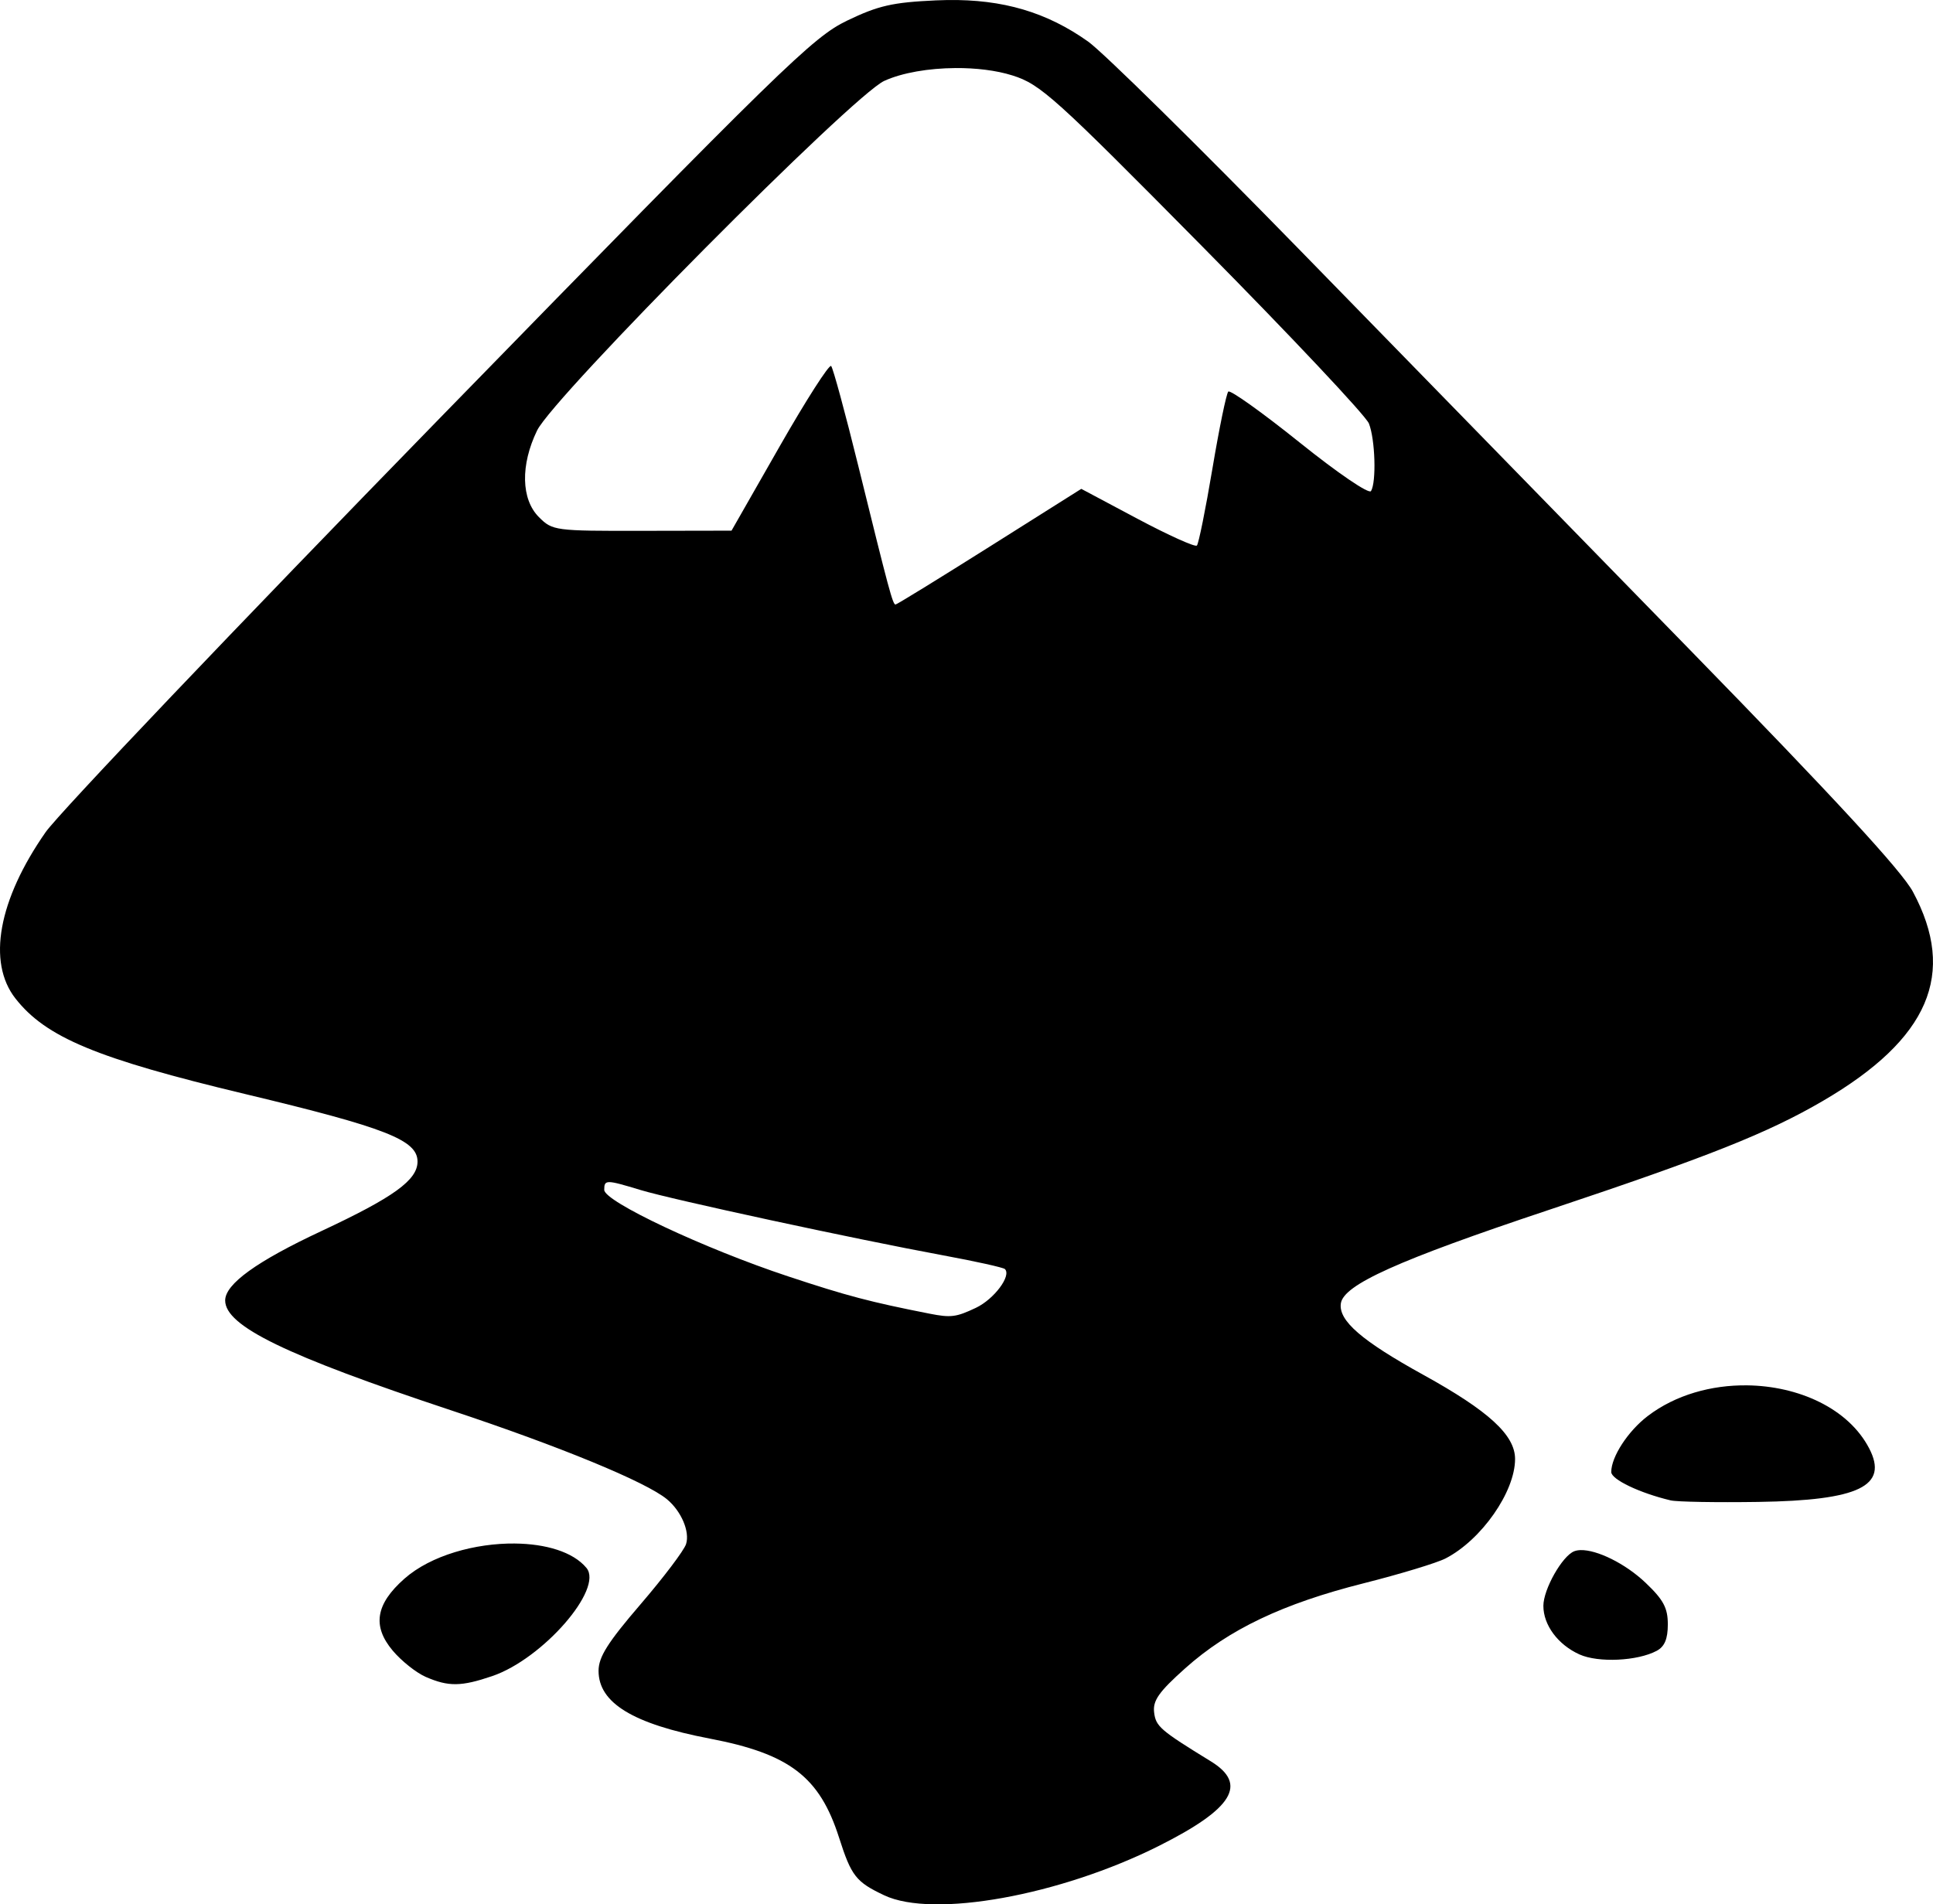
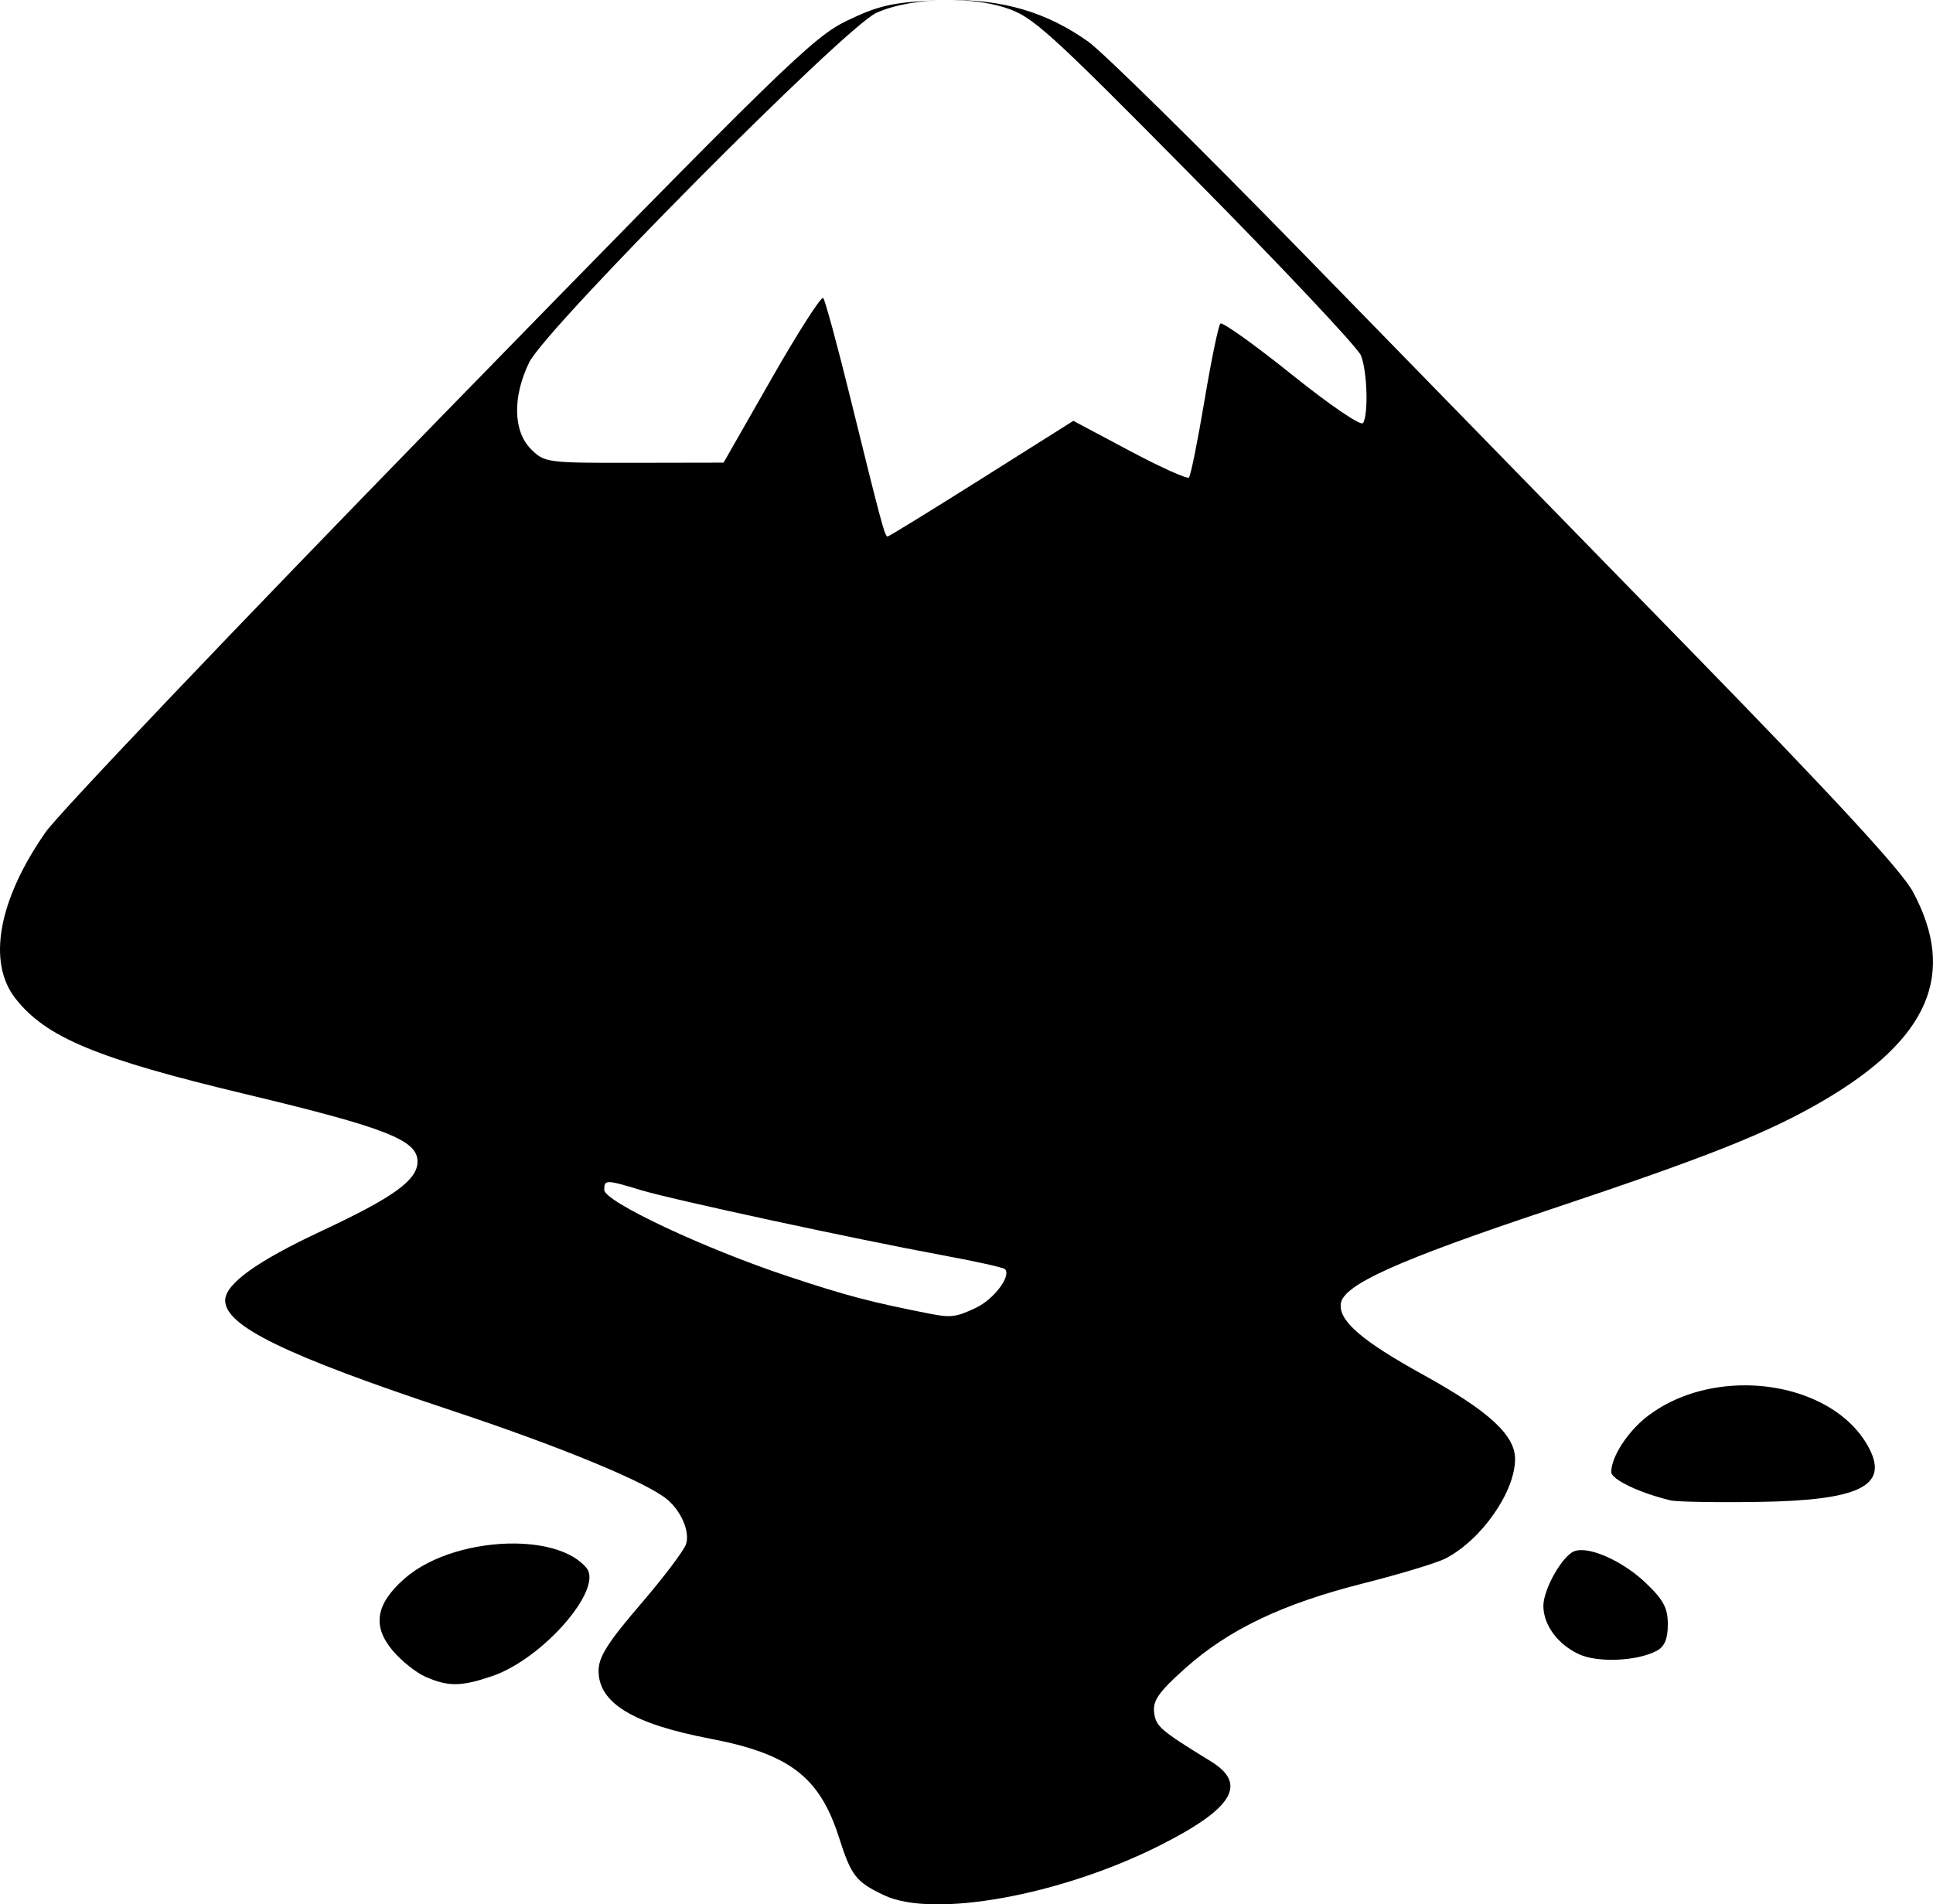
<svg xmlns="http://www.w3.org/2000/svg" xmlns:ns1="http://www.inkscape.org/namespaces/inkscape" xmlns:ns2="http://sodipodi.sourceforge.net/DTD/sodipodi-0.dtd" width="96.428" height="95.019" viewBox="0 0 341.673 336.683" id="svg4184" version="1.1" ns1:version="0.91 r13725" ns2:docname="inkscape.svg">
  <defs id="defs4186" />
  <ns2:namedview id="base" pagecolor="#ffffff" bordercolor="#666666" borderopacity="1.0" ns1:pageopacity="0.0" ns1:pageshadow="2" ns1:zoom="0.35" ns1:cx="-247.02063" ns1:cy="62.627211" ns1:document-units="px" ns1:current-layer="layer1" showgrid="false" fit-margin-top="0" fit-margin-left="0" fit-margin-right="0" fit-margin-bottom="0" ns1:window-width="1440" ns1:window-height="783" ns1:window-x="0" ns1:window-y="1" ns1:window-maximized="1" />
  <g ns1:label="Layer 1" ns1:groupmode="layer" id="layer1" transform="translate(-163.449,-144.021)">
-     <path ns1:connector-curvature="0" style="fill:#000000" d="m 330.897,144.027 c -0.656,0.009 -1.321,0.029 -1.996,0.06 -7.693,0.353 -10.193,0.923 -15.705,3.574 -6.081,2.925 -11.3,8.019 -72,70.281 -35.994,36.921 -67.352,69.863 -69.684,73.203 -8.361,11.981 -10.359,22.98 -5.34,29.395 5.39,6.888 14.359,10.621 40.578,16.893 24.933,5.964 30.5,8.146 30.5,11.949 0,3.266 -4.207,6.306 -17.012,12.295 -11.423,5.343 -16.988,9.358 -16.988,12.258 0,4.521 10.676,9.711 40,19.447 19.157,6.361 34.401,12.644 38.088,15.699 2.534,2.1 4.078,5.723 3.379,7.926 -0.355,1.119 -3.981,5.914 -8.057,10.658 -5.796,6.747 -7.41,9.307 -7.41,11.754 0,5.672 6.084,9.38 19.656,11.977 14.121,2.702 19.417,6.758 22.852,17.502 2.176,6.808 2.983,7.838 7.992,10.207 8.643,4.087 31.072,0.043 48.598,-8.764 13.051,-6.558 15.697,-10.889 9.121,-14.928 -8.964,-5.505 -9.728,-6.167 -10.021,-8.67 -0.243,-2.073 0.855,-3.626 5.5,-7.777 7.678,-6.862 17.245,-11.423 31.508,-15.02 6.437,-1.623 12.97,-3.605 14.52,-4.406 6.34,-3.279 12.275,-11.775 12.275,-17.57 0,-4.235 -4.638,-8.492 -16.229,-14.891 -10.889,-6.011 -15.001,-9.573 -14.566,-12.615 0.473,-3.31 10.079,-7.631 36.762,-16.535 28.226,-9.419 38.73,-13.598 48.457,-19.279 18.745,-10.948 23.697,-22.456 15.902,-36.965 -1.975,-3.676 -13.805,-16.513 -39.326,-42.678 -20.075,-20.581 -51.171,-52.458 -69.102,-70.836 -17.931,-18.378 -34.745,-34.938 -37.365,-36.801 -7.292,-5.184 -15.044,-7.485 -24.887,-7.344 z m 1.404,12.025 c 3.626,-0.024 7.238,0.402 10.117,1.311 4.948,1.561 7.379,3.754 33.672,30.359 15.587,15.772 28.785,29.801 29.328,31.176 1.107,2.801 1.34,10.372 0.367,11.945 -0.357,0.577 -5.865,-3.174 -12.617,-8.594 -6.591,-5.29 -12.265,-9.339 -12.607,-8.996 -0.343,0.343 -1.608,6.483 -2.811,13.645 -1.203,7.161 -2.436,13.27 -2.742,13.576 -0.306,0.306 -5.028,-1.825 -10.494,-4.734 l -9.939,-5.291 -16.213,10.225 c -8.917,5.623 -16.397,10.225 -16.623,10.225 -0.49,0 -1.131,-2.386 -6.578,-24.5 -2.303,-9.35 -4.463,-17.301 -4.799,-17.668 -0.336,-0.367 -4.436,6.033 -9.111,14.221 l -8.5,14.887 -15.795,0.029 c -15.456,0.029 -15.848,-0.022 -18.25,-2.424 -3.151,-3.151 -3.279,-9.21 -0.324,-15.312 2.909,-6.009 55.785,-59.267 61.369,-61.812 3.199,-1.458 7.888,-2.235 12.551,-2.266 z M 271.167,353.015 c 0.84,0.003 2.444,0.467 5.502,1.395 5.584,1.694 37.86,8.665 53.494,11.553 5.726,1.058 10.636,2.148 10.912,2.424 1.185,1.185 -1.916,5.328 -5.131,6.854 -3.49,1.656 -4.427,1.773 -8.193,1.031 -10.503,-2.068 -14.586,-3.145 -25,-6.596 -14.803,-4.905 -32.5,-13.229 -32.5,-15.287 0,-0.917 0.076,-1.376 0.916,-1.373 z m 201.055,35.93 c -6.229,-0.07 -12.586,1.66 -17.516,5.42 -3.493,2.664 -6.455,7.207 -6.455,9.9 0,1.316 5.032,3.72 10.5,5.018 1.1,0.261 8.075,0.383 15.5,0.271 17.801,-0.267 23.055,-2.807 19.588,-9.471 -3.687,-7.087 -12.514,-11.036 -21.617,-11.139 z m -217.768,27.963 c -6.965,-0.07 -14.845,2.086 -19.527,6.223 -5.081,4.489 -5.712,8.38 -2.062,12.717 1.534,1.823 4.161,3.912 5.838,4.643 4.018,1.75 6.269,1.723 11.756,-0.146 8.925,-3.041 19.712,-15.429 16.65,-19.121 -2.373,-2.861 -7.237,-4.26 -12.654,-4.314 z m 188.359,1.166 c -0.413,0.013 -0.783,0.078 -1.098,0.199 -2.116,0.812 -5.457,6.716 -5.461,9.652 -0.005,3.395 2.574,6.87 6.375,8.59 3.329,1.506 10.259,1.182 13.662,-0.639 1.392,-0.745 1.959,-2.099 1.959,-4.67 0,-2.913 -0.769,-4.351 -3.939,-7.367 -3.576,-3.402 -8.607,-5.854 -11.498,-5.766 z" id="path4745-6" />
+     <path ns1:connector-curvature="0" style="fill:#000000" d="m 330.897,144.027 c -0.656,0.009 -1.321,0.029 -1.996,0.06 -7.693,0.353 -10.193,0.923 -15.705,3.574 -6.081,2.925 -11.3,8.019 -72,70.281 -35.994,36.921 -67.352,69.863 -69.684,73.203 -8.361,11.981 -10.359,22.98 -5.34,29.395 5.39,6.888 14.359,10.621 40.578,16.893 24.933,5.964 30.5,8.146 30.5,11.949 0,3.266 -4.207,6.306 -17.012,12.295 -11.423,5.343 -16.988,9.358 -16.988,12.258 0,4.521 10.676,9.711 40,19.447 19.157,6.361 34.401,12.644 38.088,15.699 2.534,2.1 4.078,5.723 3.379,7.926 -0.355,1.119 -3.981,5.914 -8.057,10.658 -5.796,6.747 -7.41,9.307 -7.41,11.754 0,5.672 6.084,9.38 19.656,11.977 14.121,2.702 19.417,6.758 22.852,17.502 2.176,6.808 2.983,7.838 7.992,10.207 8.643,4.087 31.072,0.043 48.598,-8.764 13.051,-6.558 15.697,-10.889 9.121,-14.928 -8.964,-5.505 -9.728,-6.167 -10.021,-8.67 -0.243,-2.073 0.855,-3.626 5.5,-7.777 7.678,-6.862 17.245,-11.423 31.508,-15.02 6.437,-1.623 12.97,-3.605 14.52,-4.406 6.34,-3.279 12.275,-11.775 12.275,-17.57 0,-4.235 -4.638,-8.492 -16.229,-14.891 -10.889,-6.011 -15.001,-9.573 -14.566,-12.615 0.473,-3.31 10.079,-7.631 36.762,-16.535 28.226,-9.419 38.73,-13.598 48.457,-19.279 18.745,-10.948 23.697,-22.456 15.902,-36.965 -1.975,-3.676 -13.805,-16.513 -39.326,-42.678 -20.075,-20.581 -51.171,-52.458 -69.102,-70.836 -17.931,-18.378 -34.745,-34.938 -37.365,-36.801 -7.292,-5.184 -15.044,-7.485 -24.887,-7.344 z c 3.626,-0.024 7.238,0.402 10.117,1.311 4.948,1.561 7.379,3.754 33.672,30.359 15.587,15.772 28.785,29.801 29.328,31.176 1.107,2.801 1.34,10.372 0.367,11.945 -0.357,0.577 -5.865,-3.174 -12.617,-8.594 -6.591,-5.29 -12.265,-9.339 -12.607,-8.996 -0.343,0.343 -1.608,6.483 -2.811,13.645 -1.203,7.161 -2.436,13.27 -2.742,13.576 -0.306,0.306 -5.028,-1.825 -10.494,-4.734 l -9.939,-5.291 -16.213,10.225 c -8.917,5.623 -16.397,10.225 -16.623,10.225 -0.49,0 -1.131,-2.386 -6.578,-24.5 -2.303,-9.35 -4.463,-17.301 -4.799,-17.668 -0.336,-0.367 -4.436,6.033 -9.111,14.221 l -8.5,14.887 -15.795,0.029 c -15.456,0.029 -15.848,-0.022 -18.25,-2.424 -3.151,-3.151 -3.279,-9.21 -0.324,-15.312 2.909,-6.009 55.785,-59.267 61.369,-61.812 3.199,-1.458 7.888,-2.235 12.551,-2.266 z M 271.167,353.015 c 0.84,0.003 2.444,0.467 5.502,1.395 5.584,1.694 37.86,8.665 53.494,11.553 5.726,1.058 10.636,2.148 10.912,2.424 1.185,1.185 -1.916,5.328 -5.131,6.854 -3.49,1.656 -4.427,1.773 -8.193,1.031 -10.503,-2.068 -14.586,-3.145 -25,-6.596 -14.803,-4.905 -32.5,-13.229 -32.5,-15.287 0,-0.917 0.076,-1.376 0.916,-1.373 z m 201.055,35.93 c -6.229,-0.07 -12.586,1.66 -17.516,5.42 -3.493,2.664 -6.455,7.207 -6.455,9.9 0,1.316 5.032,3.72 10.5,5.018 1.1,0.261 8.075,0.383 15.5,0.271 17.801,-0.267 23.055,-2.807 19.588,-9.471 -3.687,-7.087 -12.514,-11.036 -21.617,-11.139 z m -217.768,27.963 c -6.965,-0.07 -14.845,2.086 -19.527,6.223 -5.081,4.489 -5.712,8.38 -2.062,12.717 1.534,1.823 4.161,3.912 5.838,4.643 4.018,1.75 6.269,1.723 11.756,-0.146 8.925,-3.041 19.712,-15.429 16.65,-19.121 -2.373,-2.861 -7.237,-4.26 -12.654,-4.314 z m 188.359,1.166 c -0.413,0.013 -0.783,0.078 -1.098,0.199 -2.116,0.812 -5.457,6.716 -5.461,9.652 -0.005,3.395 2.574,6.87 6.375,8.59 3.329,1.506 10.259,1.182 13.662,-0.639 1.392,-0.745 1.959,-2.099 1.959,-4.67 0,-2.913 -0.769,-4.351 -3.939,-7.367 -3.576,-3.402 -8.607,-5.854 -11.498,-5.766 z" id="path4745-6" />
  </g>
</svg>